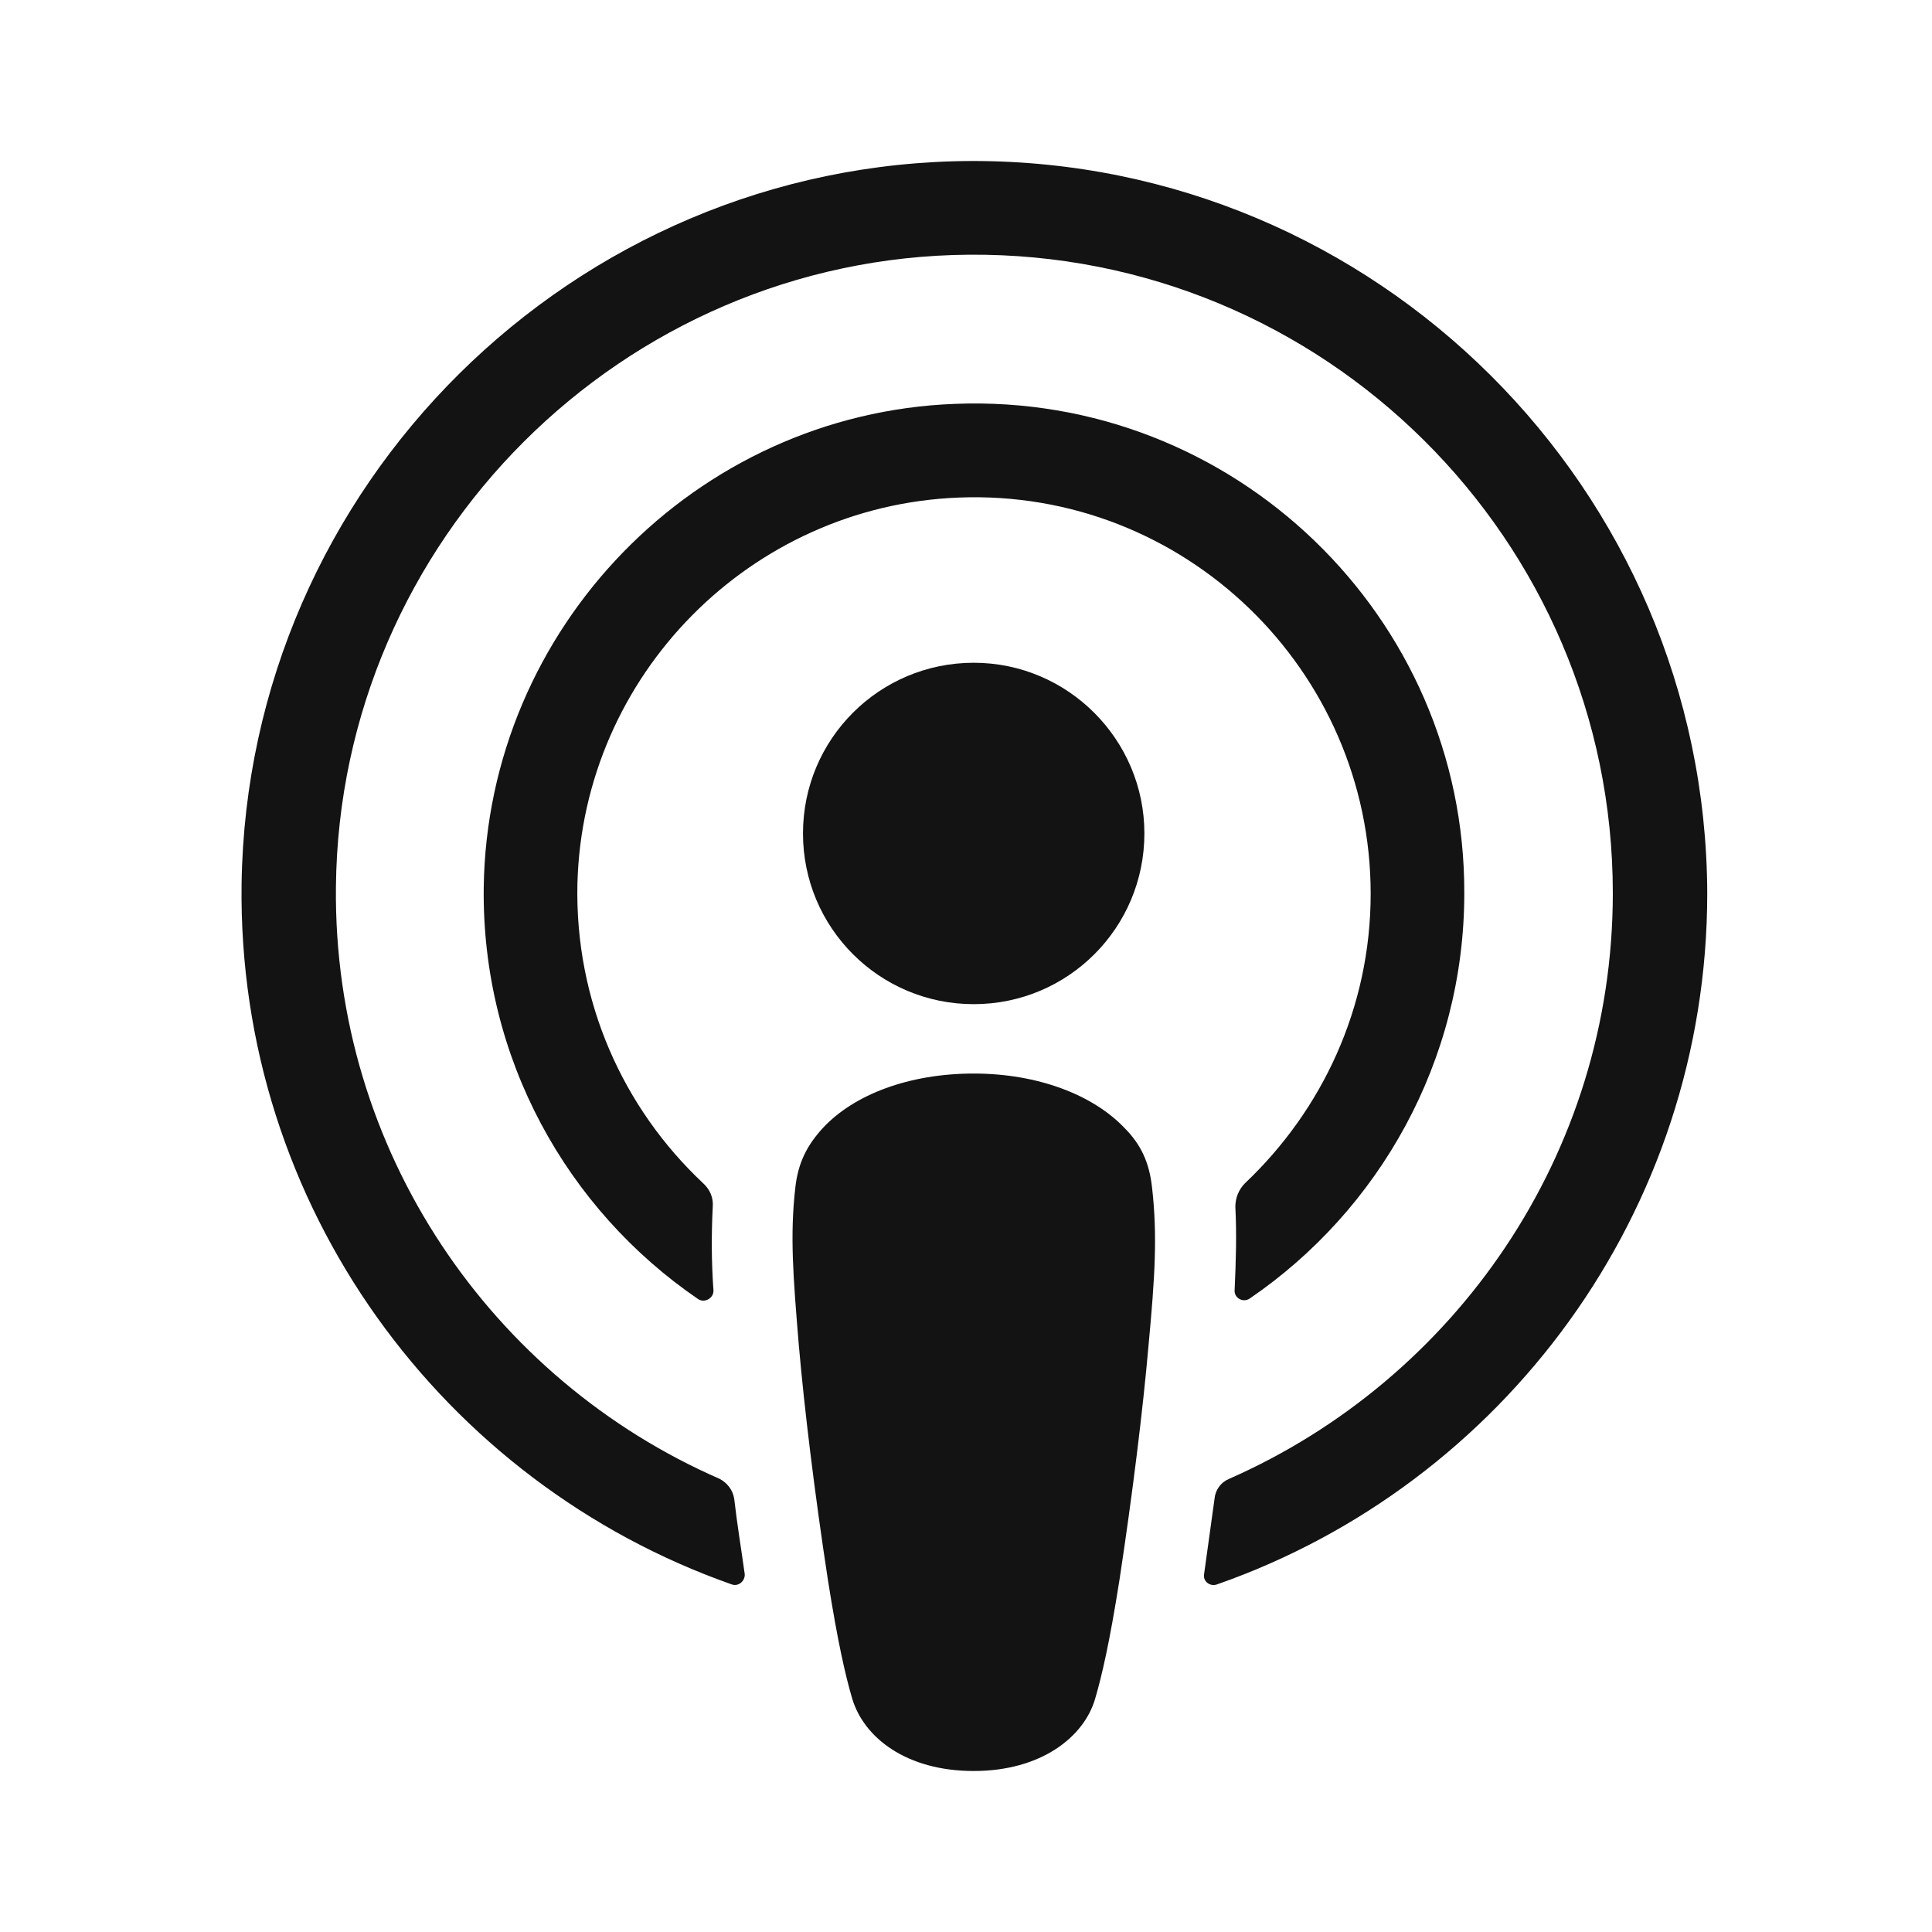
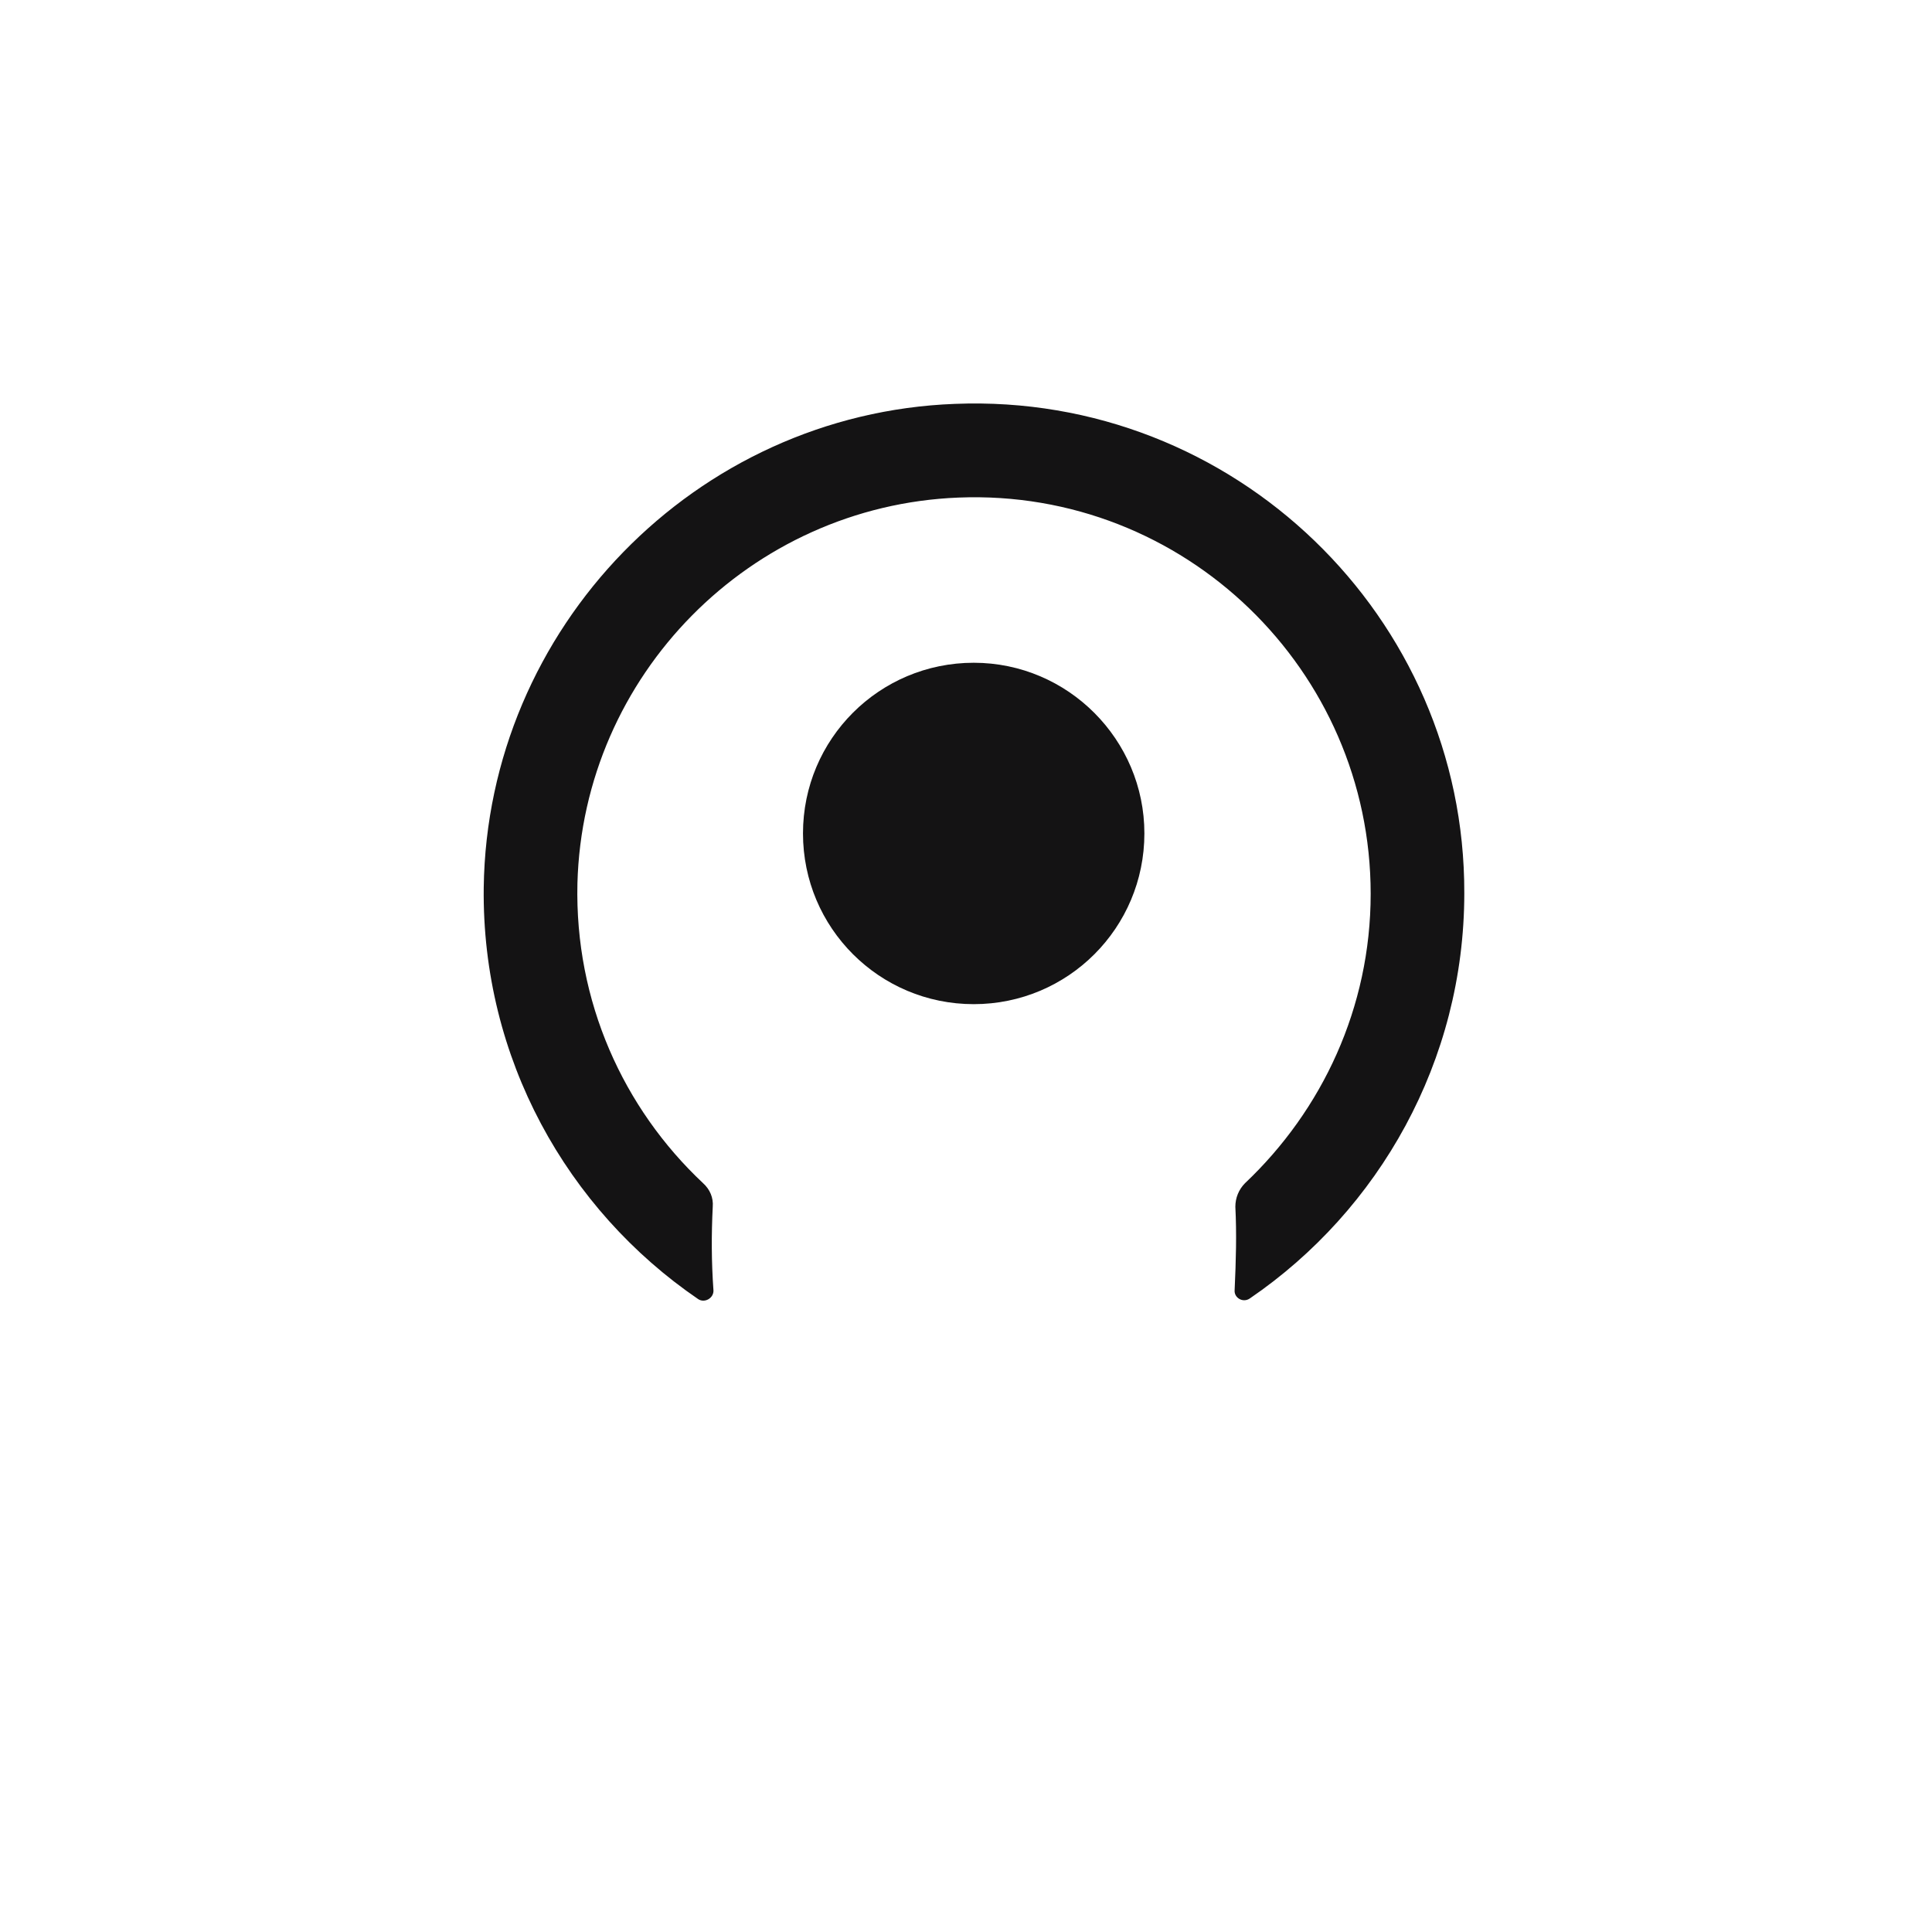
<svg xmlns="http://www.w3.org/2000/svg" width="24" height="24" viewBox="0 0 24 24" fill="none">
-   <path d="M14.311 14.75C14.277 14.44 14.173 14.216 13.966 14.009C13.578 13.603 12.897 13.336 12.096 13.336C11.294 13.336 10.613 13.595 10.225 14.009C10.027 14.224 9.915 14.44 9.88 14.75C9.811 15.353 9.854 15.871 9.923 16.707C9.992 17.5 10.121 18.56 10.285 19.629C10.406 20.396 10.501 20.81 10.587 21.103C10.733 21.586 11.259 22 12.096 22C12.932 22 13.466 21.578 13.604 21.103C13.69 20.81 13.785 20.396 13.906 19.629C14.07 18.552 14.199 17.5 14.268 16.707C14.346 15.871 14.38 15.353 14.311 14.75Z" fill="#141314" />
  <path d="M14.216 10.353C14.216 11.526 13.268 12.474 12.096 12.474C10.923 12.474 9.975 11.526 9.975 10.353C9.975 9.181 10.923 8.233 12.096 8.233C13.268 8.233 14.216 9.19 14.216 10.353Z" fill="#141314" />
-   <path d="M12.07 2C7.121 2.017 3.07 6.034 3.001 10.983C2.949 14.991 5.509 18.422 9.087 19.681C9.173 19.715 9.259 19.638 9.251 19.552C9.208 19.241 9.156 18.931 9.121 18.621C9.104 18.509 9.035 18.422 8.94 18.371C6.113 17.138 4.139 14.302 4.173 11.017C4.216 6.707 7.734 3.198 12.035 3.164C16.44 3.129 20.035 6.698 20.035 11.095C20.035 14.345 18.07 17.138 15.268 18.371C15.165 18.414 15.096 18.509 15.087 18.621C15.044 18.931 15.001 19.241 14.958 19.552C14.94 19.646 15.035 19.715 15.121 19.681C18.665 18.44 21.208 15.06 21.208 11.095C21.19 6.078 17.096 1.991 12.07 2Z" fill="#141314" />
  <path d="M11.863 5.017C8.639 5.138 6.052 7.802 6.009 11.026C5.984 13.146 7.044 15.026 8.673 16.138C8.751 16.19 8.863 16.129 8.863 16.034C8.837 15.664 8.837 15.336 8.854 14.991C8.863 14.879 8.82 14.776 8.734 14.698C7.742 13.767 7.139 12.44 7.173 10.974C7.242 8.388 9.32 6.284 11.906 6.181C14.716 6.069 17.027 8.328 17.027 11.103C17.027 12.517 16.423 13.793 15.466 14.698C15.389 14.776 15.346 14.879 15.346 14.991C15.363 15.328 15.354 15.655 15.337 16.026C15.328 16.121 15.44 16.19 15.527 16.129C17.13 15.034 18.19 13.181 18.19 11.095C18.199 7.664 15.328 4.879 11.863 5.017Z" fill="#141314" />
</svg>